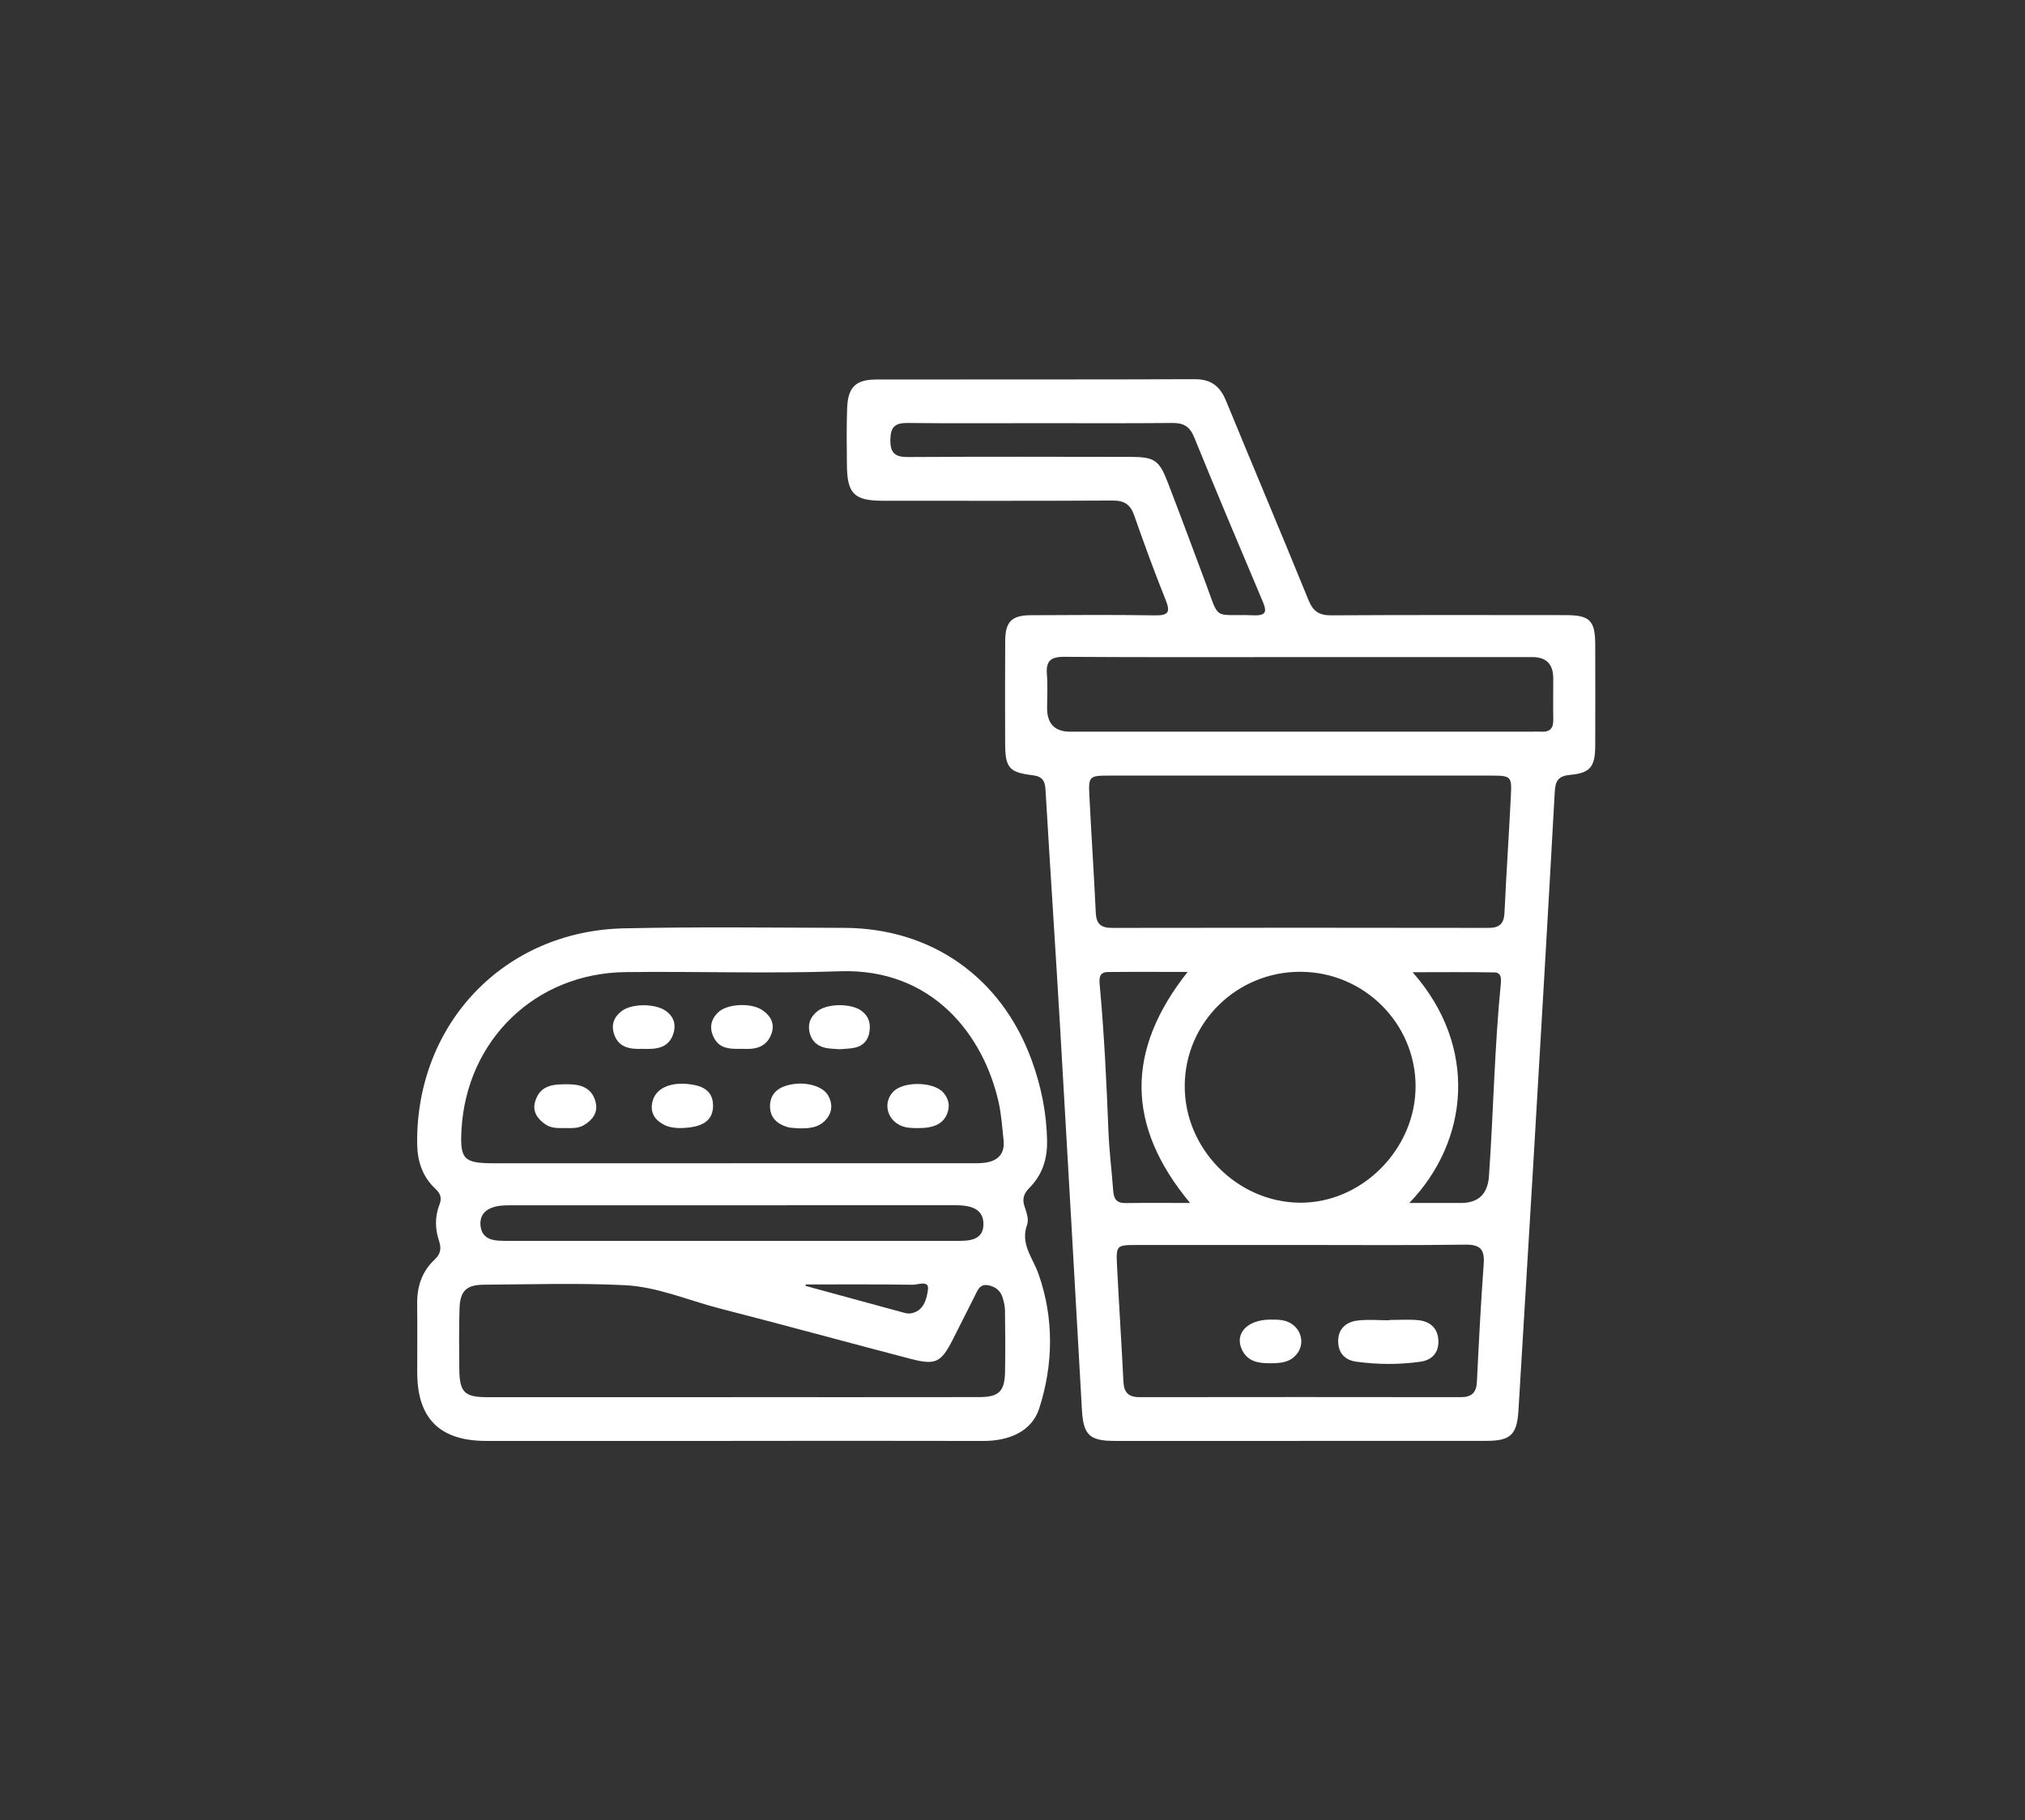
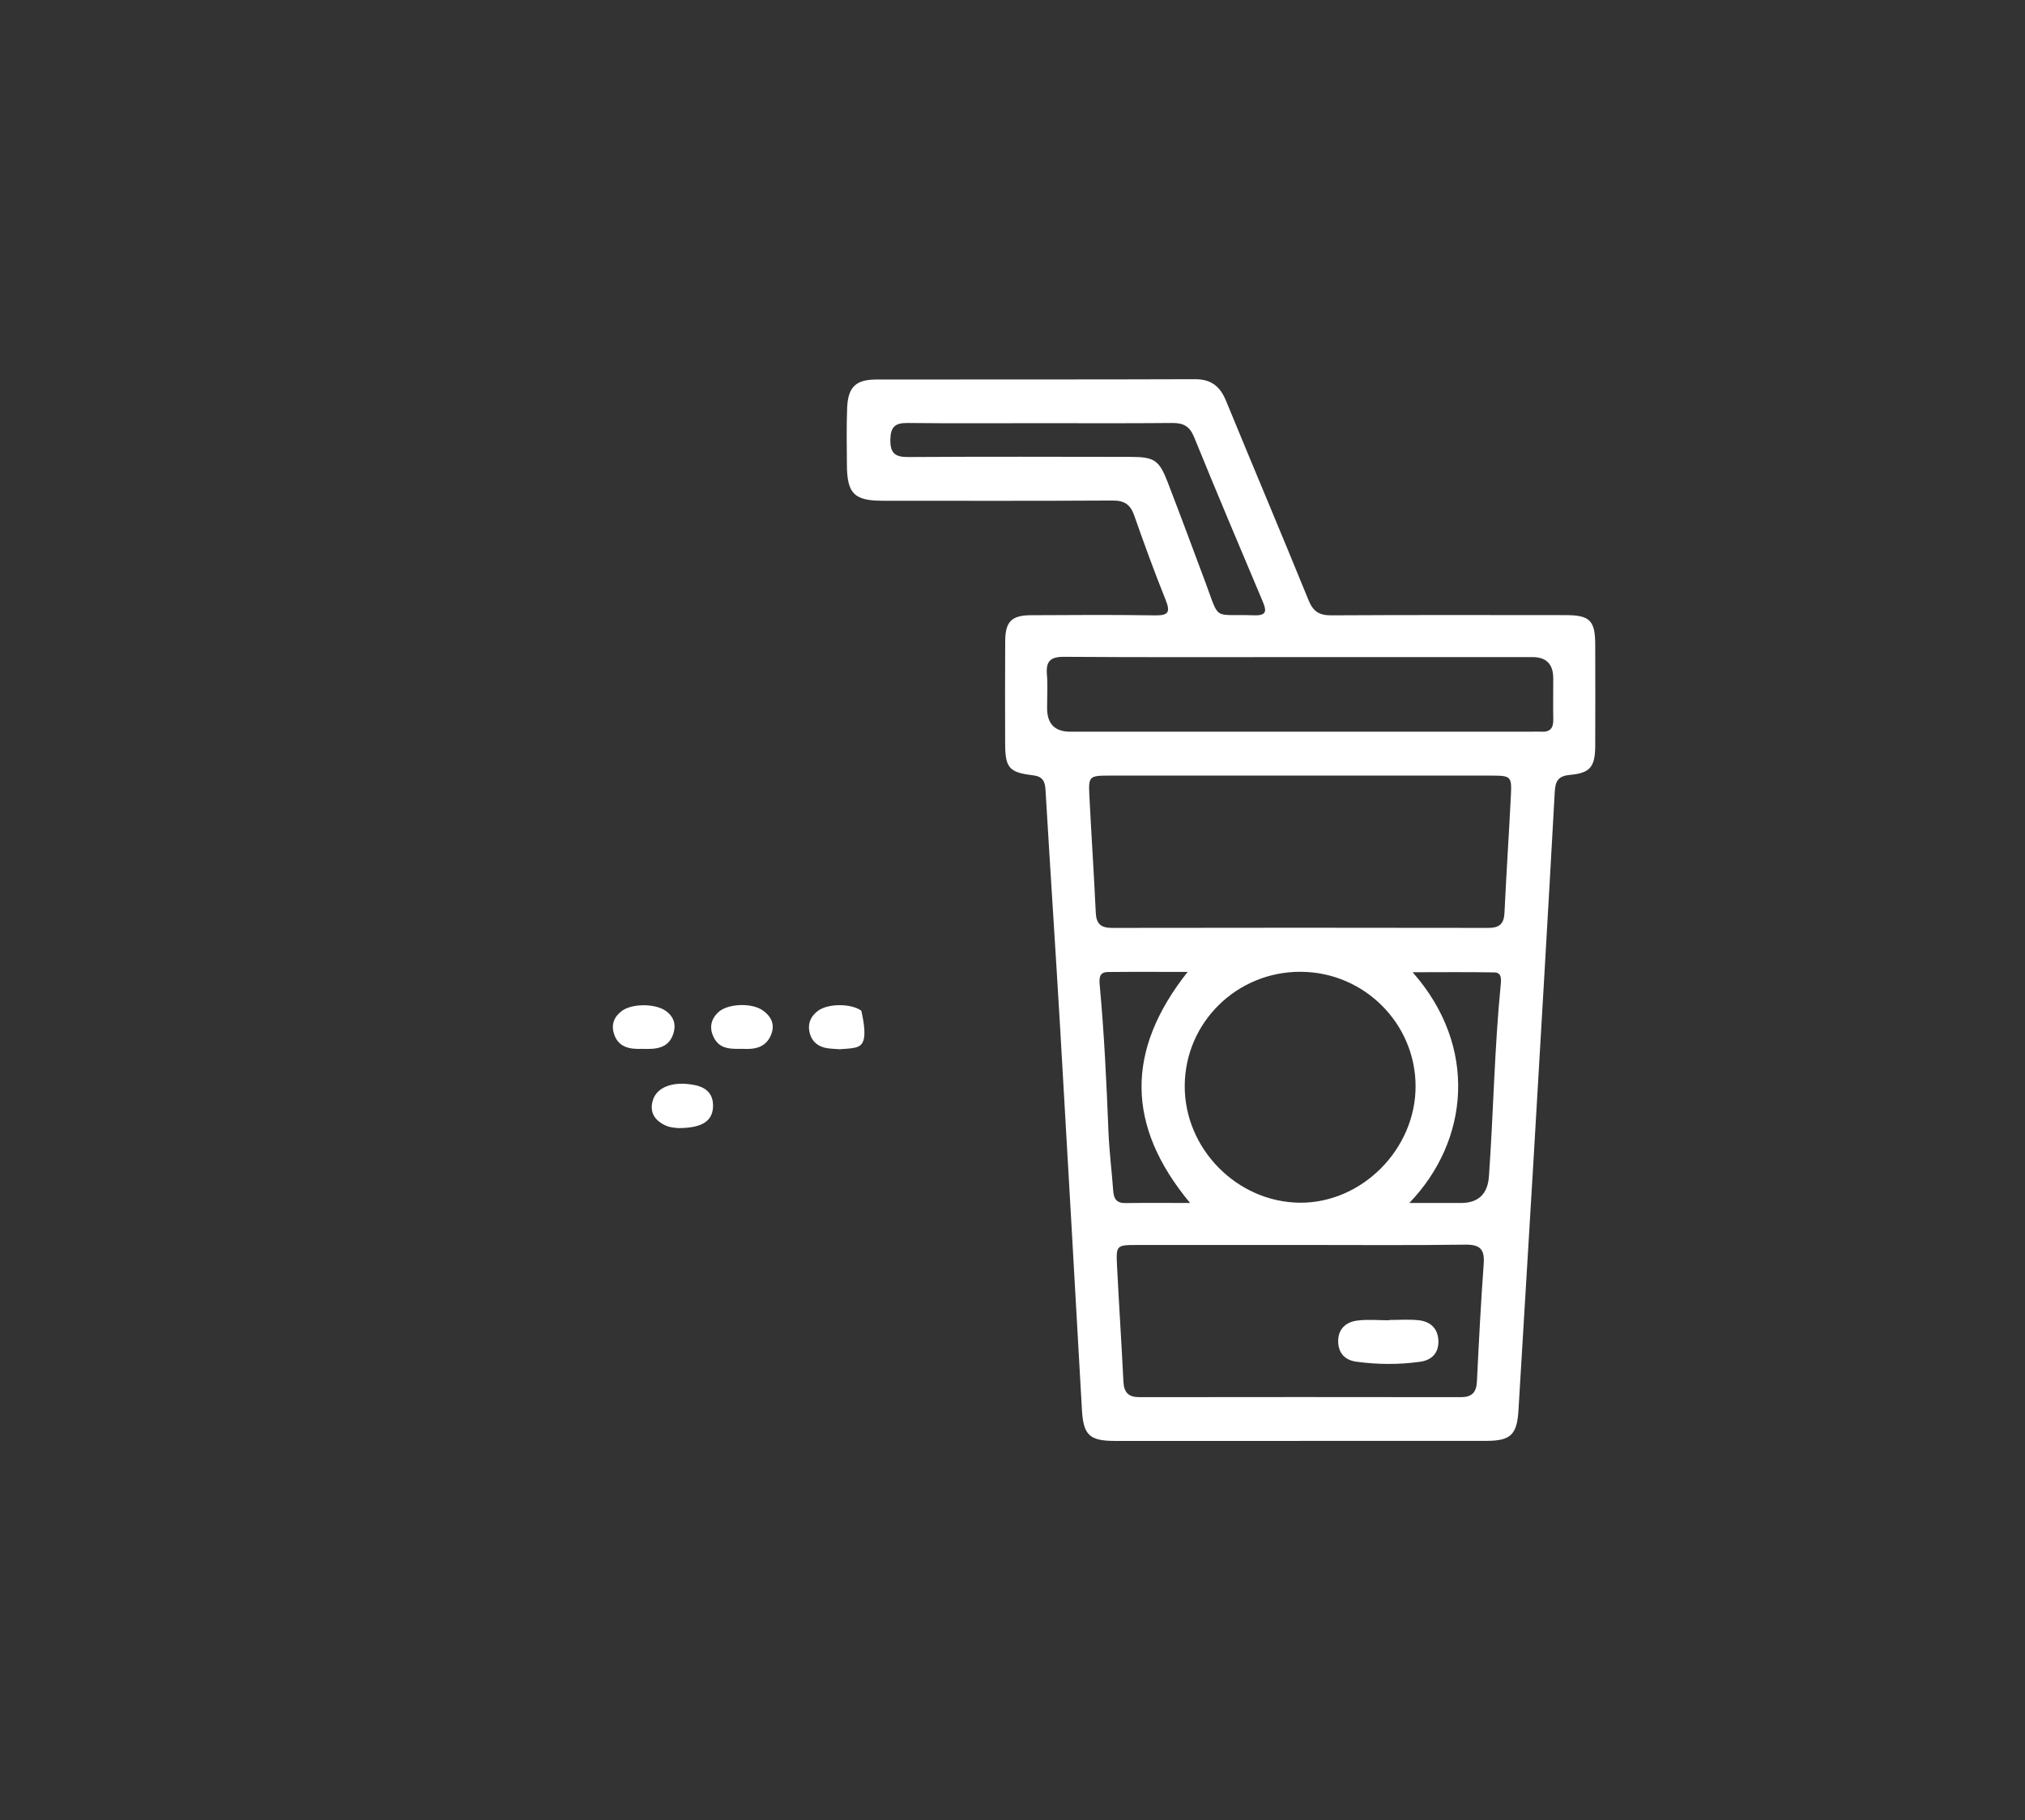
<svg xmlns="http://www.w3.org/2000/svg" width="267" height="240" viewBox="0 0 267 240" fill="none">
  <rect x="0" y="0" width="267" height="240" fill="#333333" stroke="none" />
  <path d="M171.386 189.995C163.247 189.995 155.103 190.004 146.964 189.995C143.629 189.991 142.838 189.196 142.652 185.861C141.703 169.086 140.763 152.307 139.781 135.532C139.168 125.067 138.469 114.606 137.852 104.137C137.779 102.93 137.432 102.369 136.124 102.215C133.027 101.848 132.538 101.198 132.53 98.037C132.522 93.531 132.506 89.021 132.538 84.515C132.555 81.96 133.382 81.132 135.946 81.12C141.396 81.092 146.847 81.055 152.293 81.14C154.07 81.168 154.344 80.716 153.686 79.085C152.204 75.407 150.852 71.677 149.536 67.934C149.035 66.505 148.224 65.992 146.702 66C136.612 66.057 126.519 66.032 116.429 66.028C112.614 66.028 111.69 65.104 111.665 61.256C111.649 58.769 111.601 56.274 111.698 53.791C111.811 51.013 112.844 50.044 115.573 50.04C129.567 50.02 143.56 50.053 157.554 50C159.714 49.992 160.877 50.961 161.656 52.855C165.261 61.624 168.959 70.356 172.533 79.138C173.138 80.632 173.942 81.144 175.528 81.136C185.819 81.076 196.115 81.1 206.406 81.108C209.624 81.108 210.326 81.81 210.334 85.004C210.346 89.445 210.35 93.886 210.334 98.323C210.322 101.069 209.696 101.933 207.056 102.167C205.469 102.308 205.078 102.942 204.997 104.424C204.093 120.799 203.128 137.171 202.163 153.542C201.525 164.346 200.851 175.146 200.213 185.946C200.023 189.144 199.203 189.983 196.014 189.987C187.806 190 179.598 189.991 171.39 189.991L171.386 189.995ZM171.632 102.268C163.158 102.268 154.683 102.264 146.205 102.268C143.641 102.268 143.508 102.373 143.633 104.864C143.892 110.032 144.239 115.195 144.481 120.363C144.55 121.821 145.163 122.35 146.605 122.35C163.15 122.321 179.699 122.321 196.244 122.35C197.685 122.35 198.299 121.829 198.368 120.367C198.61 115.199 198.957 110.036 199.215 104.868C199.341 102.373 199.207 102.272 196.648 102.268C188.307 102.26 179.965 102.268 171.624 102.268H171.632ZM171.426 164.16C164.3 164.16 157.17 164.16 150.044 164.16C147.19 164.16 147.146 164.169 147.283 166.91C147.537 172.009 147.876 177.104 148.127 182.199C148.195 183.637 148.821 184.23 150.254 184.226C164.373 184.206 178.496 184.206 192.614 184.226C194.052 184.226 194.661 183.621 194.734 182.191C194.988 177.023 195.247 171.86 195.626 166.7C195.768 164.79 195.227 164.088 193.212 164.116C185.953 164.217 178.69 164.156 171.426 164.156V164.16ZM171.471 128.135C163.069 128.123 156.274 134.797 156.209 143.126C156.145 151.439 163.089 158.512 171.382 158.585C179.57 158.653 186.659 151.519 186.647 143.223C186.635 134.922 179.824 128.151 171.471 128.139V128.135ZM171.592 86.643C161.163 86.643 150.735 86.68 140.31 86.607C138.518 86.595 137.892 87.168 138.037 88.924C138.158 90.394 138.062 91.884 138.062 93.361C138.062 95.436 139.072 96.475 141.094 96.478C161.345 96.478 181.592 96.478 201.844 96.478C202.316 96.478 202.789 96.45 203.257 96.478C204.383 96.539 204.823 96.002 204.803 94.9C204.767 93.083 204.803 91.266 204.799 89.449C204.799 87.581 203.889 86.646 202.07 86.643C191.912 86.643 181.754 86.643 171.592 86.643ZM137.21 55.798C131.36 55.798 125.505 55.838 119.655 55.773C118.02 55.757 117.419 56.286 117.394 57.978C117.37 59.791 118.044 60.275 119.76 60.263C129.514 60.203 139.269 60.227 149.019 60.243C152.213 60.247 152.834 60.655 153.973 63.61C155.664 67.999 157.3 72.411 158.947 76.82C160.881 82.004 159.847 80.934 165.334 81.132C167.139 81.197 166.973 80.458 166.46 79.235C163.428 72.048 160.388 64.866 157.449 57.643C156.864 56.201 156.032 55.757 154.562 55.773C148.777 55.83 142.991 55.798 137.21 55.798ZM156.912 158.617C148.446 148.439 148.425 138.463 156.593 128.155C152.875 128.155 149.467 128.131 146.064 128.167C144.893 128.179 144.925 129.052 145.002 129.912C145.595 136.335 145.898 142.775 146.152 149.218C146.257 151.83 146.593 154.434 146.782 157.047C146.859 158.084 147.238 158.649 148.381 158.633C151.126 158.593 153.872 158.621 156.908 158.621L156.912 158.617ZM185.815 158.621C188.355 158.621 190.487 158.621 192.618 158.621C194.922 158.621 196.156 157.446 196.321 155.097C196.914 146.658 197.047 138.188 197.879 129.762C197.948 129.068 197.972 128.236 197.055 128.22C193.547 128.155 190.034 128.196 186.256 128.196C194.936 138.01 193.704 150.458 185.815 158.625V158.621Z" fill="white" />
-   <path d="M96.558 189.995C85.733 189.995 74.905 190.003 64.081 189.995C57.984 189.987 55.029 187.04 55.013 180.996C55.005 177.972 55.045 174.944 55.005 171.92C54.977 169.647 55.631 167.656 57.294 166.098C58.106 165.339 58.223 164.608 57.88 163.591C57.351 162.024 57.334 160.393 57.944 158.839C58.3 157.93 58.057 157.361 57.383 156.727C55.675 155.112 55.021 153.077 55.001 150.732C54.88 134.962 66.483 122.757 82.253 122.409C91.931 122.195 101.616 122.317 111.298 122.345C122.833 122.381 132.01 128.869 135.994 139.701C137.282 143.202 138.013 146.799 138.058 150.538C138.086 152.875 137.399 154.938 135.764 156.59C135.005 157.357 134.739 158.047 135.09 159.085C135.344 159.836 135.675 160.781 135.437 161.443C134.497 164.043 136.148 165.779 136.927 167.979C138.974 173.753 138.905 179.918 137.016 185.731C136.019 188.792 132.979 190.011 129.64 189.999C118.614 189.967 107.584 189.987 96.558 189.991V189.995ZM96.34 153.38C106.768 153.38 117.196 153.38 127.625 153.38C128.364 153.38 129.111 153.408 129.841 153.315C131.578 153.089 132.522 152.133 132.32 150.308C132.139 148.64 132.034 146.949 131.666 145.317C129.696 136.564 122.998 127.638 110.712 128.07C101.305 128.401 91.874 128.062 82.459 128.179C70.597 128.324 61.525 137.118 60.851 148.931C60.629 152.843 61.126 153.38 65.054 153.384C75.483 153.392 85.911 153.384 96.34 153.384V153.38ZM96.606 184.225C107.434 184.225 118.262 184.234 129.095 184.217C131.707 184.217 132.474 183.466 132.518 180.874C132.563 178.186 132.547 175.493 132.51 172.804C132.502 172.214 132.361 171.605 132.179 171.039C131.884 170.131 131.19 169.622 130.257 169.465C129.179 169.279 128.909 170.127 128.545 170.842C127.572 172.759 126.616 174.689 125.639 176.607C124.084 179.659 123.374 180.039 120.051 179.171C111.661 176.982 103.3 174.685 94.898 172.529C90.736 171.459 86.69 169.675 82.394 169.461C76.221 169.158 70.024 169.356 63.835 169.396C61.481 169.412 60.665 170.2 60.589 172.558C60.5 175.178 60.54 177.802 60.56 180.426C60.581 183.596 61.206 184.23 64.323 184.23C75.087 184.238 85.846 184.23 96.61 184.23L96.606 184.225ZM96.315 163.615C106.397 163.615 116.474 163.615 126.555 163.615C128.158 163.615 129.708 163.324 129.668 161.338C129.628 159.468 128.142 159.012 126.539 158.927C126.272 158.911 126.002 158.919 125.731 158.919C106.243 158.919 86.759 158.919 67.27 158.927C66.604 158.927 65.914 158.944 65.276 159.109C64.057 159.428 63.245 160.167 63.354 161.556C63.467 162.965 64.396 163.498 65.676 163.582C66.346 163.627 67.02 163.619 67.69 163.619C77.231 163.619 86.775 163.619 96.315 163.619V163.615ZM106.255 169.368C106.239 169.429 106.227 169.493 106.211 169.554C110.478 170.716 114.742 171.883 119.009 173.042C119.328 173.131 119.679 173.228 119.998 173.187C121.807 172.957 122.179 171.278 122.352 170.075C122.542 168.746 121.044 169.416 120.35 169.404C115.654 169.332 110.955 169.364 106.255 169.364V169.368Z" fill="white" />
  <path d="M183.155 174.048C184.431 174.048 185.715 173.952 186.978 174.073C188.573 174.222 189.607 175.143 189.655 176.81C189.699 178.389 188.799 179.337 187.265 179.555C184.463 179.951 181.649 179.931 178.847 179.551C177.281 179.337 176.437 178.368 176.441 176.818C176.441 175.219 177.486 174.319 178.94 174.129C180.325 173.947 181.75 174.089 183.159 174.089C183.159 174.077 183.159 174.061 183.159 174.048H183.155Z" fill="white" />
-   <path d="M167.494 174.002C168.366 173.998 169.234 173.982 170.037 174.402C171.503 175.161 172.044 176.974 171.136 178.33C170.187 179.751 168.653 179.771 167.179 179.751C165.81 179.735 164.506 179.457 163.796 178.052C162.702 175.883 164.405 174.014 167.494 173.998V174.002Z" fill="white" />
  <path d="M89.419 148.745C89.246 148.713 88.467 148.717 87.817 148.43C86.375 147.797 85.576 146.69 86.089 145.047C86.646 143.267 88.886 142.508 91.648 143.085C93.263 143.424 94.119 144.381 94.006 146.064C93.885 147.853 92.5 148.757 89.415 148.745H89.419Z" fill="white" />
-   <path d="M74.457 148.745C73.581 148.749 72.689 148.785 71.926 148.264C70.844 147.525 70.153 146.536 70.577 145.188C71.275 142.959 73.141 142.955 75.022 142.971C76.742 142.987 78.103 143.552 78.539 145.341C78.87 146.698 78.131 147.667 77.013 148.345C76.229 148.821 75.329 148.745 74.457 148.745Z" fill="white" />
-   <path d="M105.549 148.786C104.951 148.729 104.325 148.762 103.764 148.592C102.436 148.192 101.527 147.328 101.527 145.859C101.527 144.397 102.391 143.513 103.752 143.125C105.973 142.492 108.496 143.125 109.227 144.506C109.861 145.705 109.699 146.844 108.73 147.813C107.85 148.689 106.711 148.778 105.549 148.786Z" fill="white" />
-   <path d="M121.185 148.745C120.313 148.745 119.441 148.765 118.634 148.357C116.894 147.481 116.462 145.35 117.746 143.977C119.094 142.531 123.123 142.596 124.399 144.086C125.118 144.926 125.287 145.87 124.868 146.892C124.347 148.156 123.16 148.737 121.181 148.749L121.185 148.745Z" fill="white" />
  <path d="M84.7 138.298C83.04 138.366 81.522 138.128 80.949 136.299C80.57 135.092 80.965 134.05 82.003 133.291C83.347 132.306 86.343 132.302 87.76 133.275C88.761 133.961 89.141 134.951 88.846 136.077C88.273 138.265 86.5 138.366 84.704 138.298H84.7Z" fill="white" />
-   <path d="M110.704 138.348C110.042 138.284 109.36 138.304 108.722 138.142C107.584 137.856 106.885 137.077 106.699 135.91C106.526 134.816 106.97 133.948 107.834 133.294C109.154 132.296 112.202 132.288 113.567 133.265C114.552 133.972 114.822 134.957 114.633 136.096C114.447 137.194 113.789 137.912 112.703 138.147C112.057 138.288 111.379 138.284 110.708 138.348H110.704Z" fill="white" />
+   <path d="M110.704 138.348C110.042 138.284 109.36 138.304 108.722 138.142C107.584 137.856 106.885 137.077 106.699 135.91C106.526 134.816 106.97 133.948 107.834 133.294C109.154 132.296 112.202 132.288 113.567 133.265C114.447 137.194 113.789 137.912 112.703 138.147C112.057 138.288 111.379 138.284 110.708 138.348H110.704Z" fill="white" />
  <path d="M97.874 138.298C96.376 138.318 94.983 138.346 94.2 136.953C93.497 135.706 93.638 134.491 94.692 133.485C95.903 132.326 99.081 132.185 100.567 133.223C101.653 133.982 102.198 135.032 101.705 136.344C101.011 138.201 99.424 138.387 97.874 138.294V138.298Z" fill="white" />
</svg>